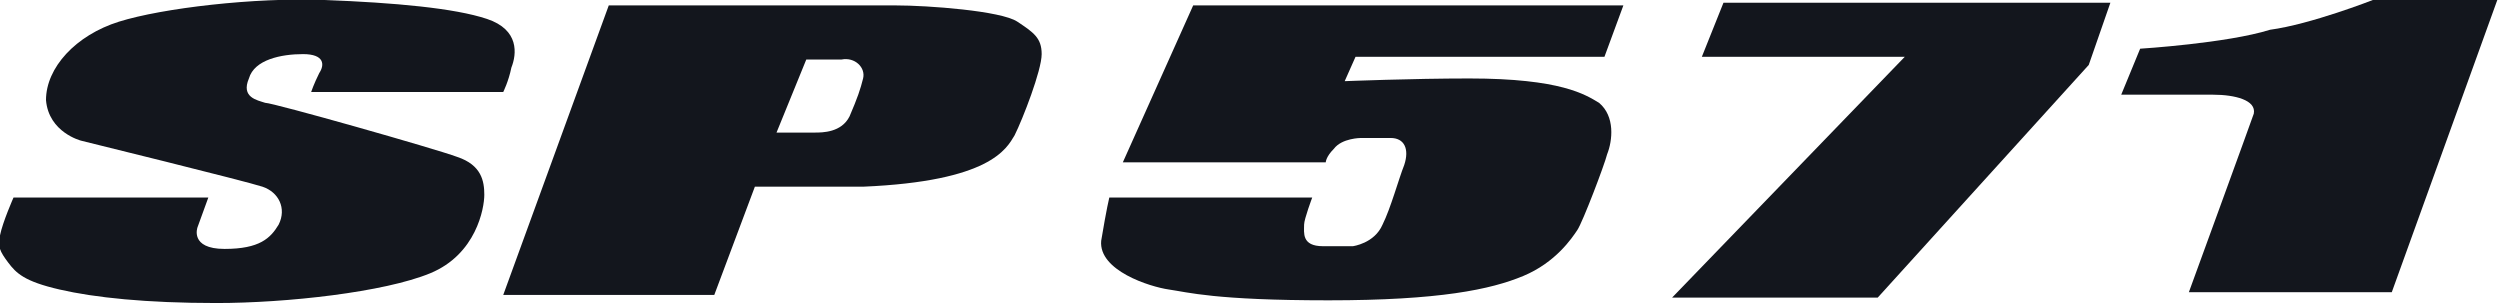
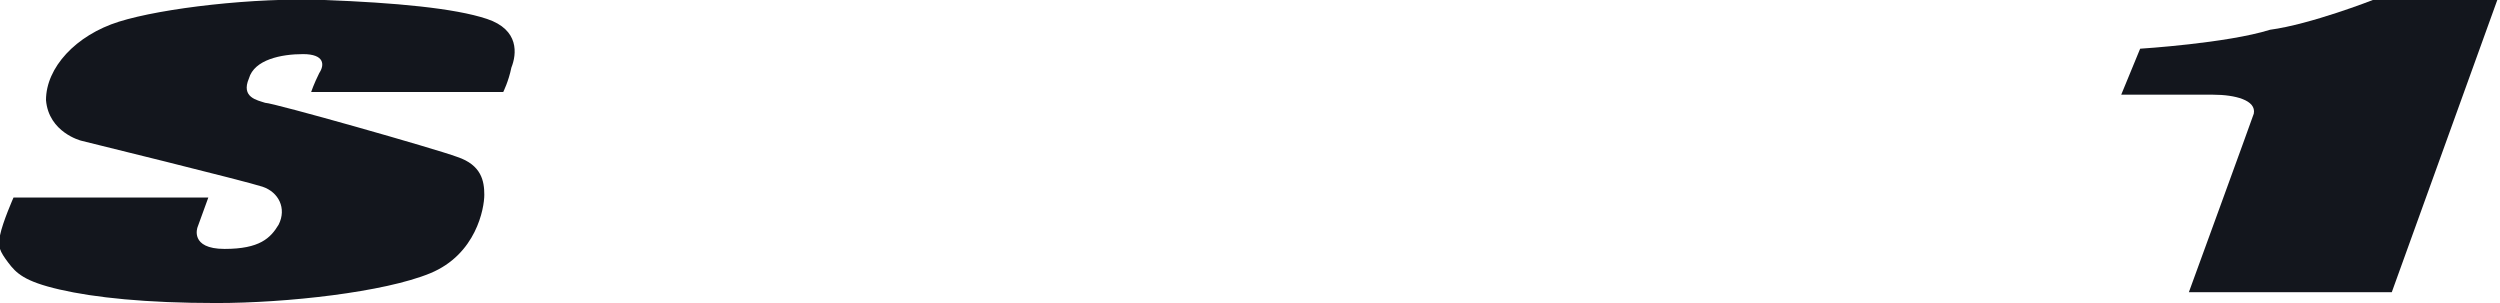
<svg xmlns="http://www.w3.org/2000/svg" version="1.1" id="Layer_1" x="0px" y="0px" width="92.4px" height="11.2px" viewBox="0 0 92.4 11.2" style="enable-background:new 0 0 92.4 11.2;" xml:space="preserve">
  <style type="text/css">
	.st0{fill:#13161D;}
</style>
  <g>
    <path class="st0" d="M0.5,7.3h7.2L7.3,8.4c0,0-0.3,0.8,1,0.8s1.7-0.4,2-0.9c0.3-0.6,0-1.2-0.6-1.4C9.1,6.7,3,5.2,3,5.2   S1.8,4.9,1.7,3.7c0-1.2,1.1-2.4,2.7-2.9S9.4-0.1,12,0s4.8,0.3,6,0.7s1.1,1.3,0.9,1.8c-0.1,0.5-0.3,0.9-0.3,0.9h-7.1   c0,0,0.1-0.3,0.3-0.7C12,2.4,12,2,11.2,2c-0.8,0-1.8,0.2-2,0.9C8.9,3.6,9.5,3.7,9.8,3.8c0.3,0,6.3,1.7,7.1,2c0.9,0.3,1,0.9,1,1.4   c0,0.5-0.3,2.2-2,2.9c-1.7,0.7-5.3,1.1-7.9,1.1c-2.6,0-4.5-0.2-5.8-0.5c-1.3-0.3-1.6-0.6-1.9-1c-0.3-0.4-0.4-0.6-0.3-1   C0.1,8.2,0.5,7.3,0.5,7.3z" />
-     <path class="st0" d="M44.1,0.2H60l-0.7,1.9h-9.2l-0.4,0.9c0,0,2.5-0.1,4.6-0.1c3.4,0,4.3,0.6,4.8,0.9c0.6,0.5,0.5,1.4,0.3,1.9   c-0.1,0.4-0.9,2.5-1.1,2.8c-0.2,0.3-0.8,1.2-2,1.7s-3.1,0.9-7.2,0.9c-4.2,0-5.2-0.3-5.9-0.4s-2.6-0.7-2.5-1.8   c0.2-1.2,0.3-1.6,0.3-1.6h7.5c0,0-0.3,0.8-0.3,1c0,0.3-0.1,0.8,0.7,0.8c0.8,0,1.1,0,1.1,0s0.8-0.1,1.1-0.8c0.3-0.6,0.6-1.7,0.8-2.2   c0.2-0.6,0-1-0.5-1s-1.1,0-1.1,0s-0.7,0-1,0.4c-0.3,0.3-0.3,0.5-0.3,0.5h-7.5L44.1,0.2z" />
-     <polygon class="st0" points="77.2,2.4 69.4,11 61.8,11 70.4,2.1 62.9,2.1 63.7,0.1 78,0.1  " />
    <path class="st0" d="M79.1,1.8l-0.7,1.7c0,0,2.6,0,3.4,0c0.8,0,1.6,0.2,1.5,0.7c-0.1,0.3-2.4,6.6-2.4,6.6h7.5l3.9-10.8h-4.6   c0,0-2.3,0.9-3.8,1.1C82.3,1.6,79.1,1.8,79.1,1.8z" />
-     <path class="st0" d="M37.6,0.8c-0.6-0.4-3.3-0.6-4.5-0.6c-1.1,0-10.6,0-10.6,0l-3.9,10.7h7.8l1.5-4c0,0,1.7,0,4,0   c4.7-0.2,5.3-1.4,5.6-1.9c0.3-0.6,1-2.4,1-3S38.2,1.2,37.6,0.8z M31.9,2.9c-0.1,0.4-0.2,0.7-0.5,1.4c-0.3,0.6-1,0.6-1.3,0.6   c-0.3,0-1.4,0-1.4,0l1.1-2.7c0,0,0.8,0,1.3,0C31.6,2.1,32,2.5,31.9,2.9z" />
  </g>
</svg>